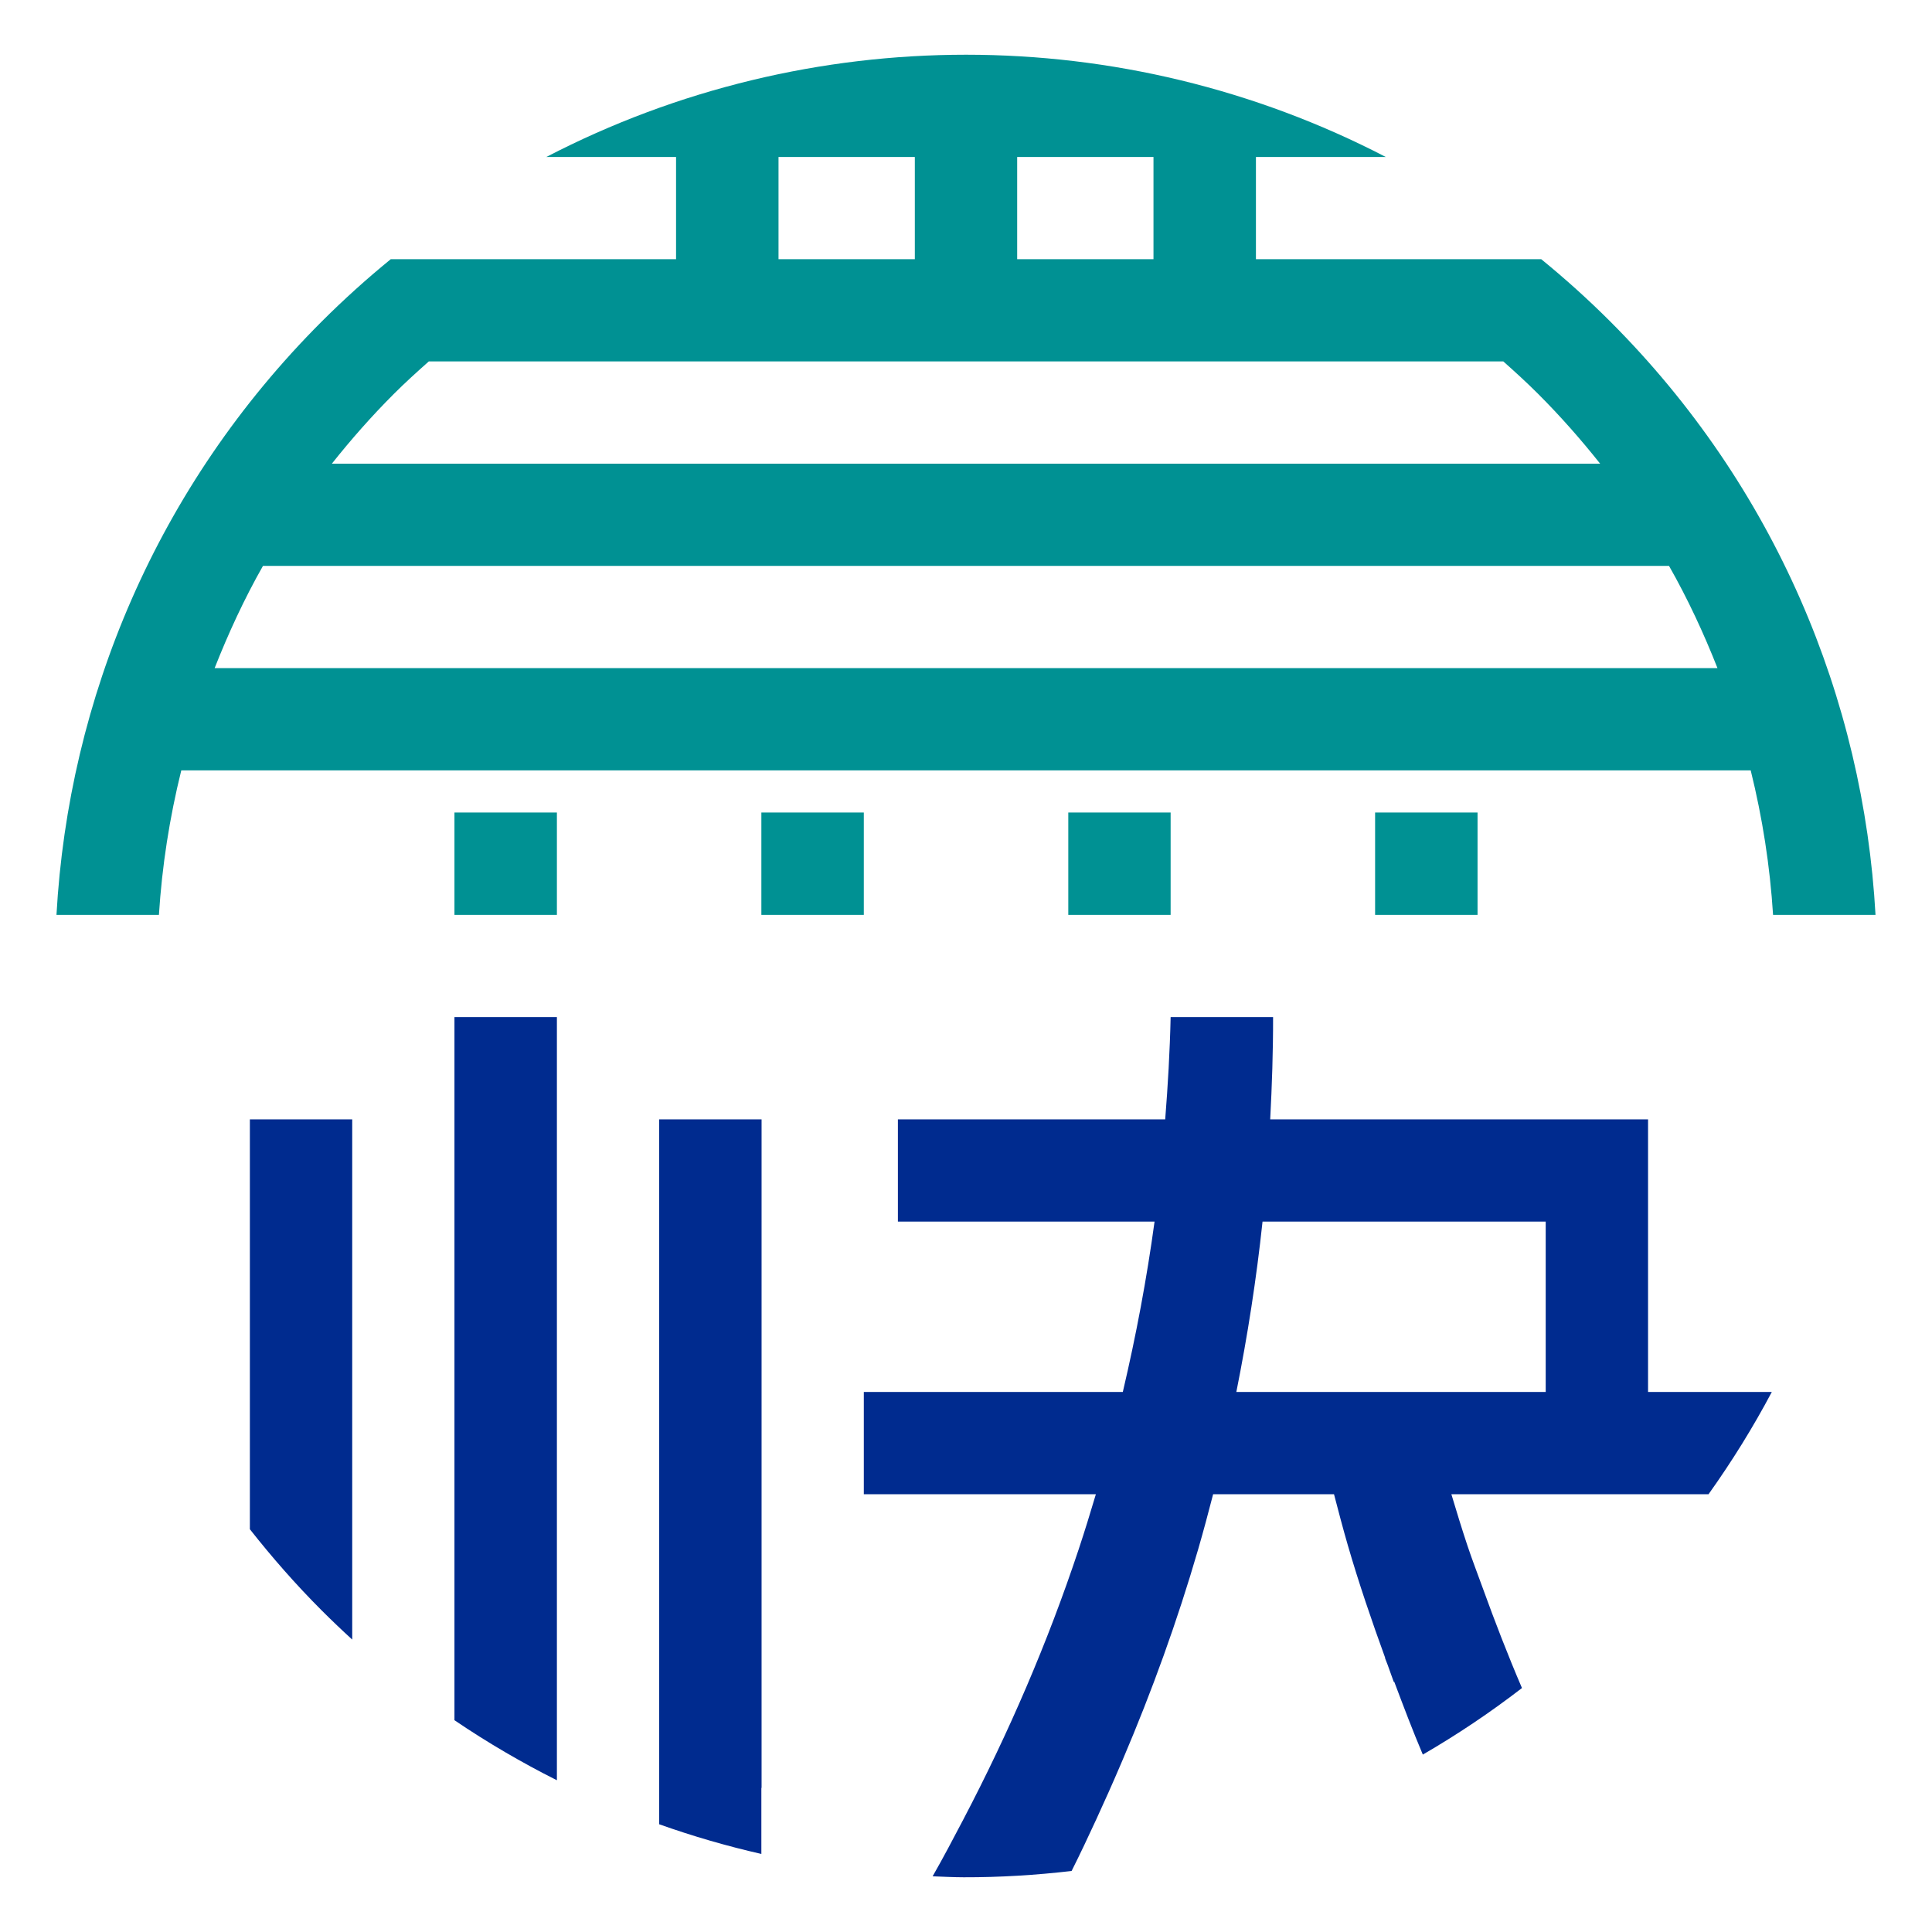
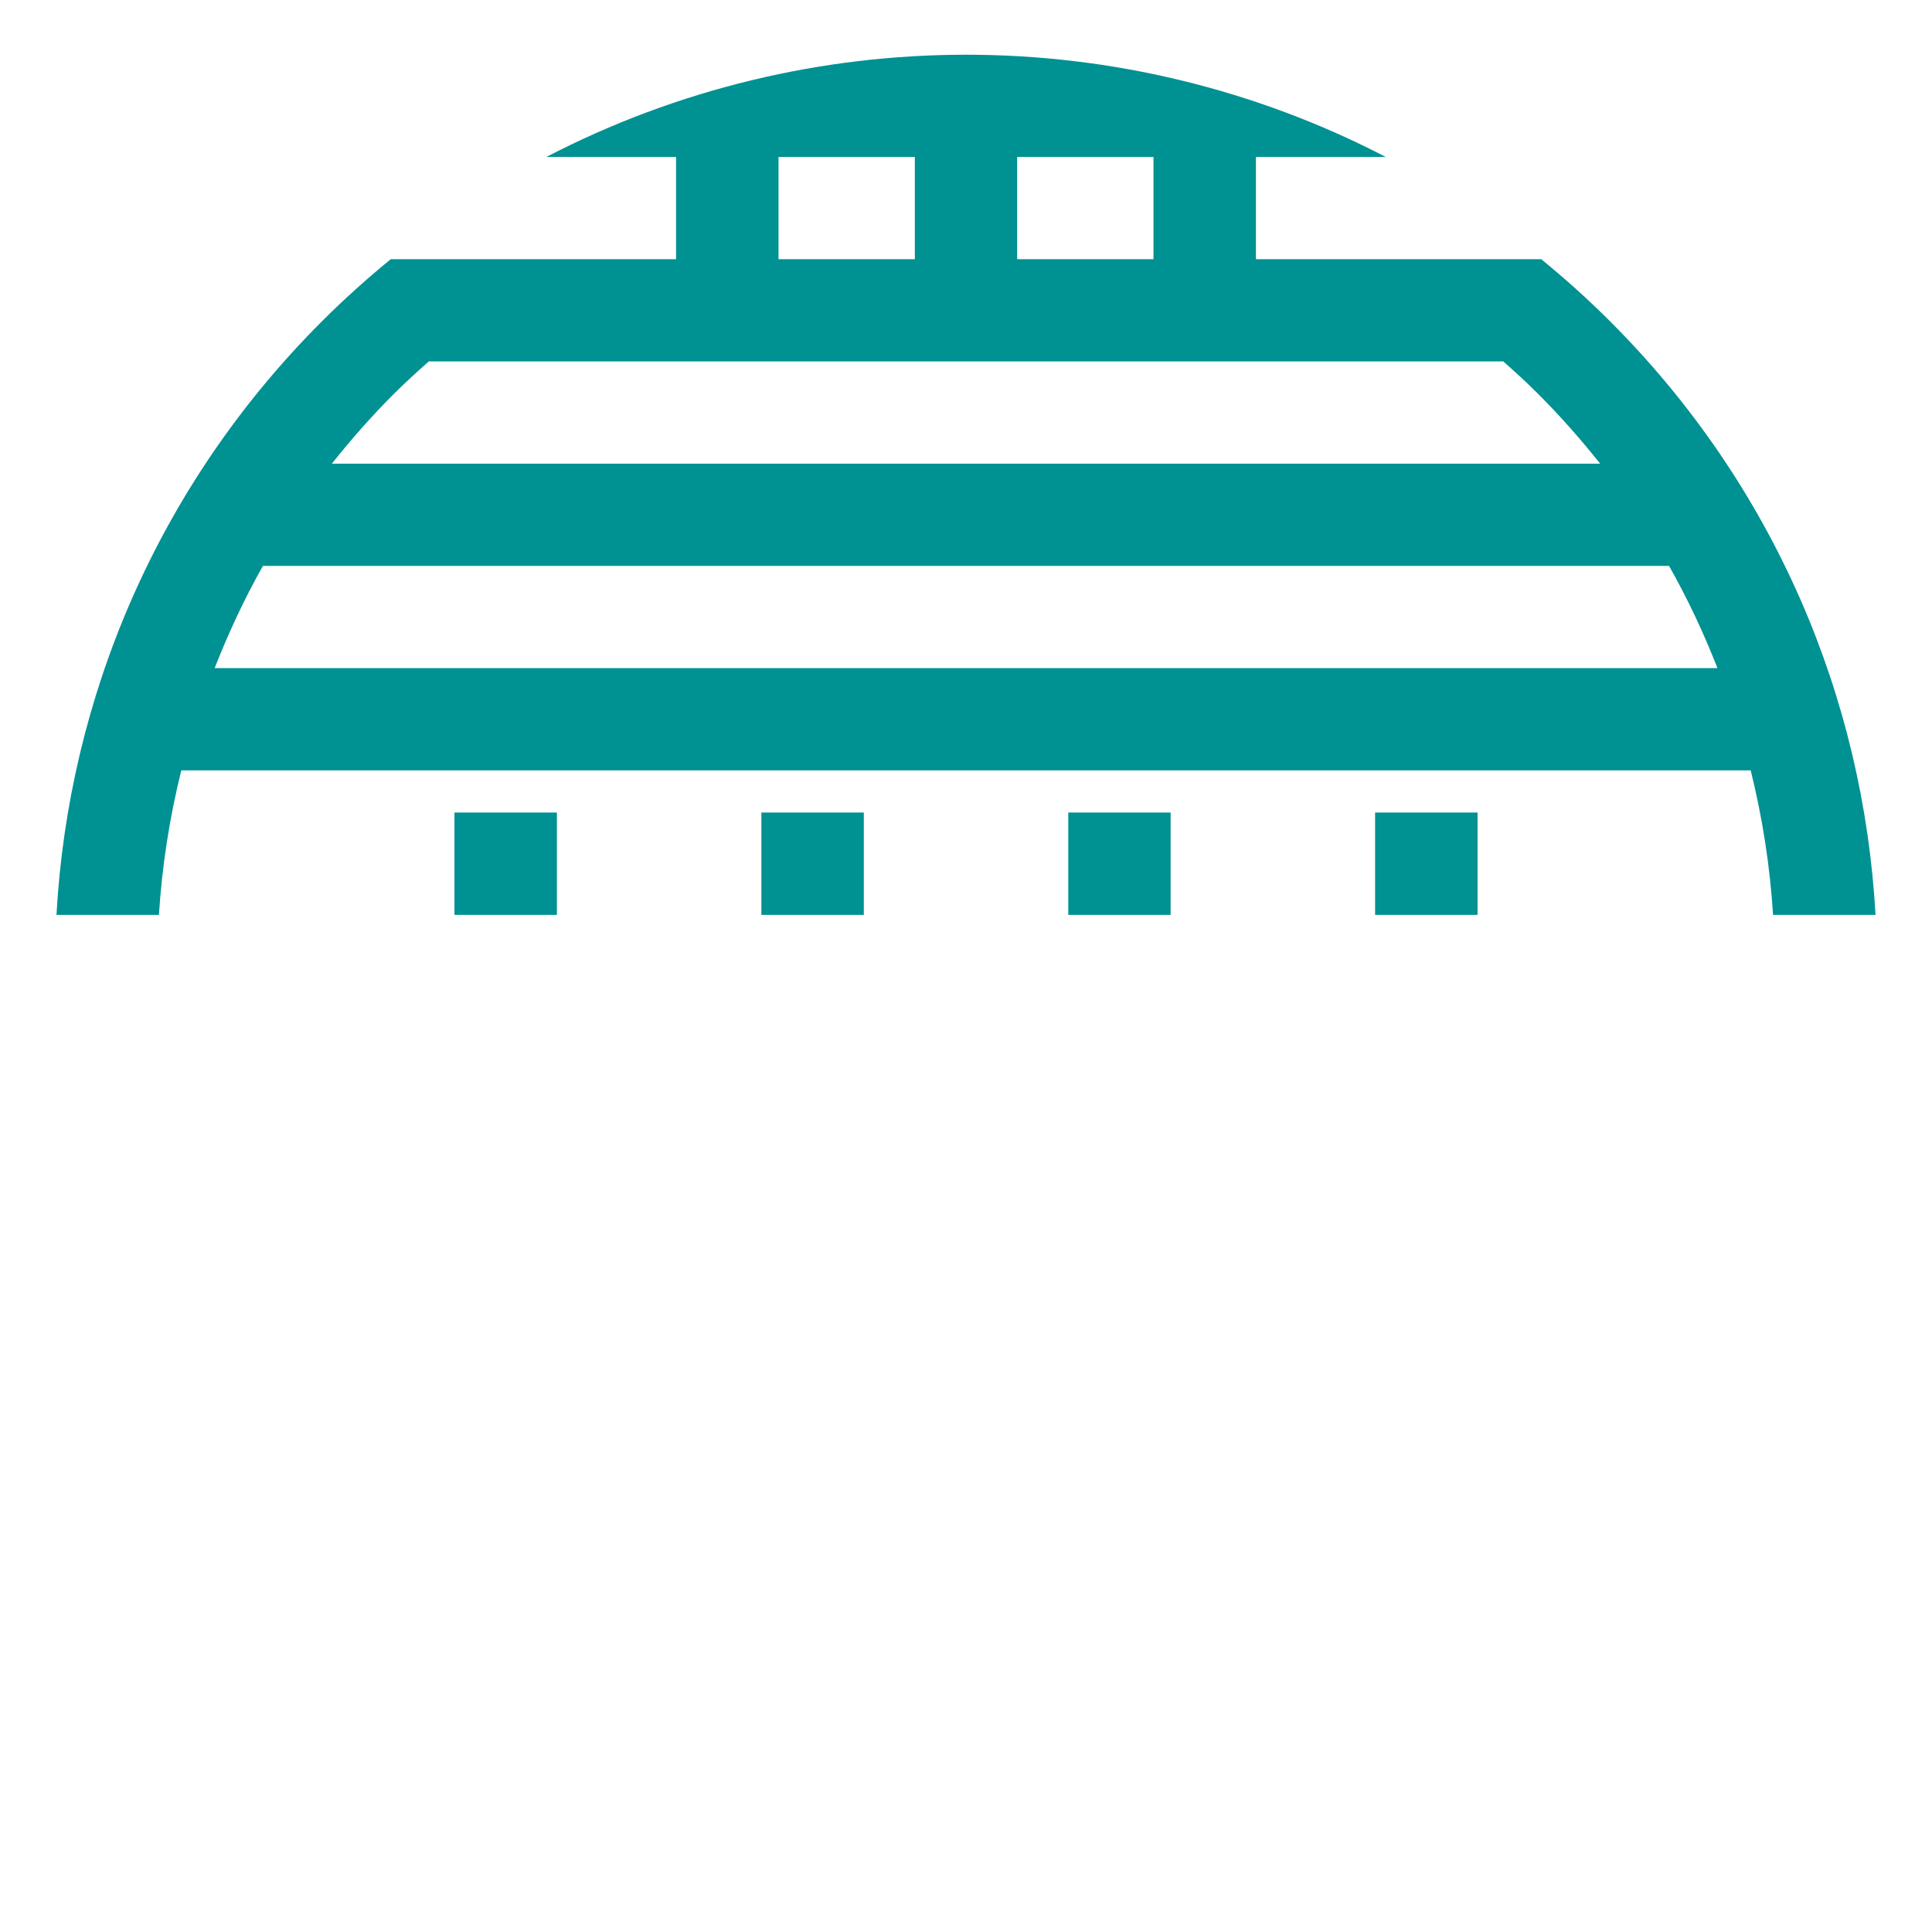
<svg xmlns="http://www.w3.org/2000/svg" xmlns:xlink="http://www.w3.org/1999/xlink" version="1.1" id="Layer_1" x="0px" y="0px" width="566.929px" height="566.929px" viewBox="0 0 566.929 566.929" enable-background="new 0 0 566.929 566.929" xml:space="preserve">
  <g>
    <defs>
      <rect id="SVGID_1_" x="15.574" y="15.058" width="535.782" height="254.406" />
    </defs>
    <clipPath id="SVGID_2_">
      <use xlink:href="#SVGID_1_" overflow="visible" />
    </clipPath>
    <path clip-path="url(#SVGID_2_)" fill="#009193" d="M403.512,238.433v30.031h30.062v-30.031H403.512z M313.48,238.433v30.031   h30.031v-30.031H313.48z M223.417,238.433v30.031h30.062v-30.031H223.417z M133.355,238.433v30.031h30.062v-30.031H133.355z    M77.167,166.058h412.594c2.76,4.854,5.305,9.794,7.664,14.8c2.36,5.007,4.535,10.08,6.555,15.2h-441   c2.02-5.118,4.187-10.192,6.539-15.199C71.871,175.851,74.409,170.91,77.167,166.058z M125.824,106.058h315.313   c3.462,3.076,6.9,6.213,10.219,9.531c6.542,6.542,12.572,13.393,18.188,20.469H97.386c5.615-7.076,11.645-13.926,18.188-20.469   C118.897,112.266,122.355,109.139,125.824,106.058z M298.48,46.058h40v30h-40V46.058z M228.449,46.058h40v30h-40V46.058z    M283.48,16.058c-42.332,0-84.663,10.025-123.157,30h38.062v30h-30.438h-51.344h-1.938c-6.99,5.703-13.765,11.796-20.281,18.312   c-48.397,48.397-74.279,110.738-77.812,174.094h30.062c0.455-7.139,1.228-14.254,2.323-21.323   c1.096-7.074,2.515-14.106,4.24-21.083H513.73c1.725,6.977,3.145,14.009,4.24,21.083c1.095,7.069,1.867,14.184,2.322,21.323h30.062   c-3.533-63.355-29.416-125.697-77.812-174.094c-6.517-6.517-13.292-12.61-20.281-18.312h-1.938H398.98h-30.438v-30h38.094   C368.146,26.076,325.82,16.058,283.48,16.058z" />
  </g>
  <g>
    <defs>
-       <rect id="SVGID_3_" x="72.324" y="297.464" width="448.594" height="254.407" />
-     </defs>
+       </defs>
    <clipPath id="SVGID_4_">
      <use xlink:href="#SVGID_3_" overflow="visible" />
    </clipPath>
    <path clip-path="url(#SVGID_4_)" fill="#002B8F" d="M370.48,358.464h83.094v50h-90.781c1.65-8.275,3.133-16.577,4.414-24.915   C368.489,375.213,369.592,366.853,370.48,358.464z M193.417,328.464v174.719v21.469v10.656c4.92,1.751,9.906,3.36,14.906,4.812   c4.992,1.449,10.025,2.753,15.094,3.906v-19.375h0.062V328.464H193.417z M73.324,328.464v65.625v44.375v10.281   c6.493,8.235,13.464,16.214,21.062,23.812c2.939,2.938,5.931,5.789,8.969,8.562v-42.656v-0.406V328.464H73.324z M343.512,298.464   c-0.107,5.013-0.319,10.014-0.585,15.017c-0.266,4.999-0.619,9.993-1.009,14.983H263.48v30h75.313   c-1.14,8.403-2.505,16.772-4.058,25.108c-1.553,8.338-3.317,16.633-5.255,24.892h-76v30h68.094   c-1.614,5.429-3.276,10.844-5.062,16.219c-9.076,27.315-20.497,53.771-33.844,79.25c-2.928,5.59-5.865,11.172-9,16.656   c3.039,0.111,6.085,0.272,9.125,0.281c10.575,0.028,21.139-0.628,31.657-1.844c2.506-4.981,4.884-10.029,7.219-15.094   c2.458-5.332,4.851-10.693,7.156-16.094c0.218-0.511,0.438-1.021,0.656-1.531c8.557-20.086,16-40.633,22.094-61.625   c1.562-5.381,3.008-10.798,4.406-16.219h35.469c1.307,5.014,2.618,10.024,4.062,15c3.24,11.163,7.002,22.148,10.969,33.062   c-0.011,0.005-0.021,0.01-0.031,0.016c-0.011,0.005-0.021,0.01-0.031,0.016c0.242,0.674,0.532,1.329,0.781,2   c0.611,1.648,1.163,3.322,1.781,4.969h0.156c1.345,3.577,2.693,7.153,4.078,10.715c1.386,3.562,2.807,7.108,4.297,10.629   c5.009-2.904,9.944-5.982,14.796-9.236c4.853-3.255,9.621-6.686,14.298-10.295c-4.14-9.646-7.926-19.437-11.5-29.312   c-1.516-4.186-3.126-8.336-4.531-12.562c-1.654-4.977-3.185-9.987-4.688-15h37.344h20.375h9.438h8.312   c3.45-4.839,6.716-9.749,9.812-14.75c3.096-5.001,6.021-10.093,8.75-15.25h-26.875h-7.75h-1.688v-80h-0.562H372.73   c0.256-4.993,0.484-9.99,0.625-14.989c0.141-5.003,0.232-10.003,0.219-15.011H343.512z M133.355,298.464v168.969v26.094v11.25   c4.852,3.299,9.798,6.409,14.812,9.344c5.015,2.934,10.097,5.691,15.25,8.281v-28.875v-5.188V298.464H133.355z" />
  </g>
</svg>